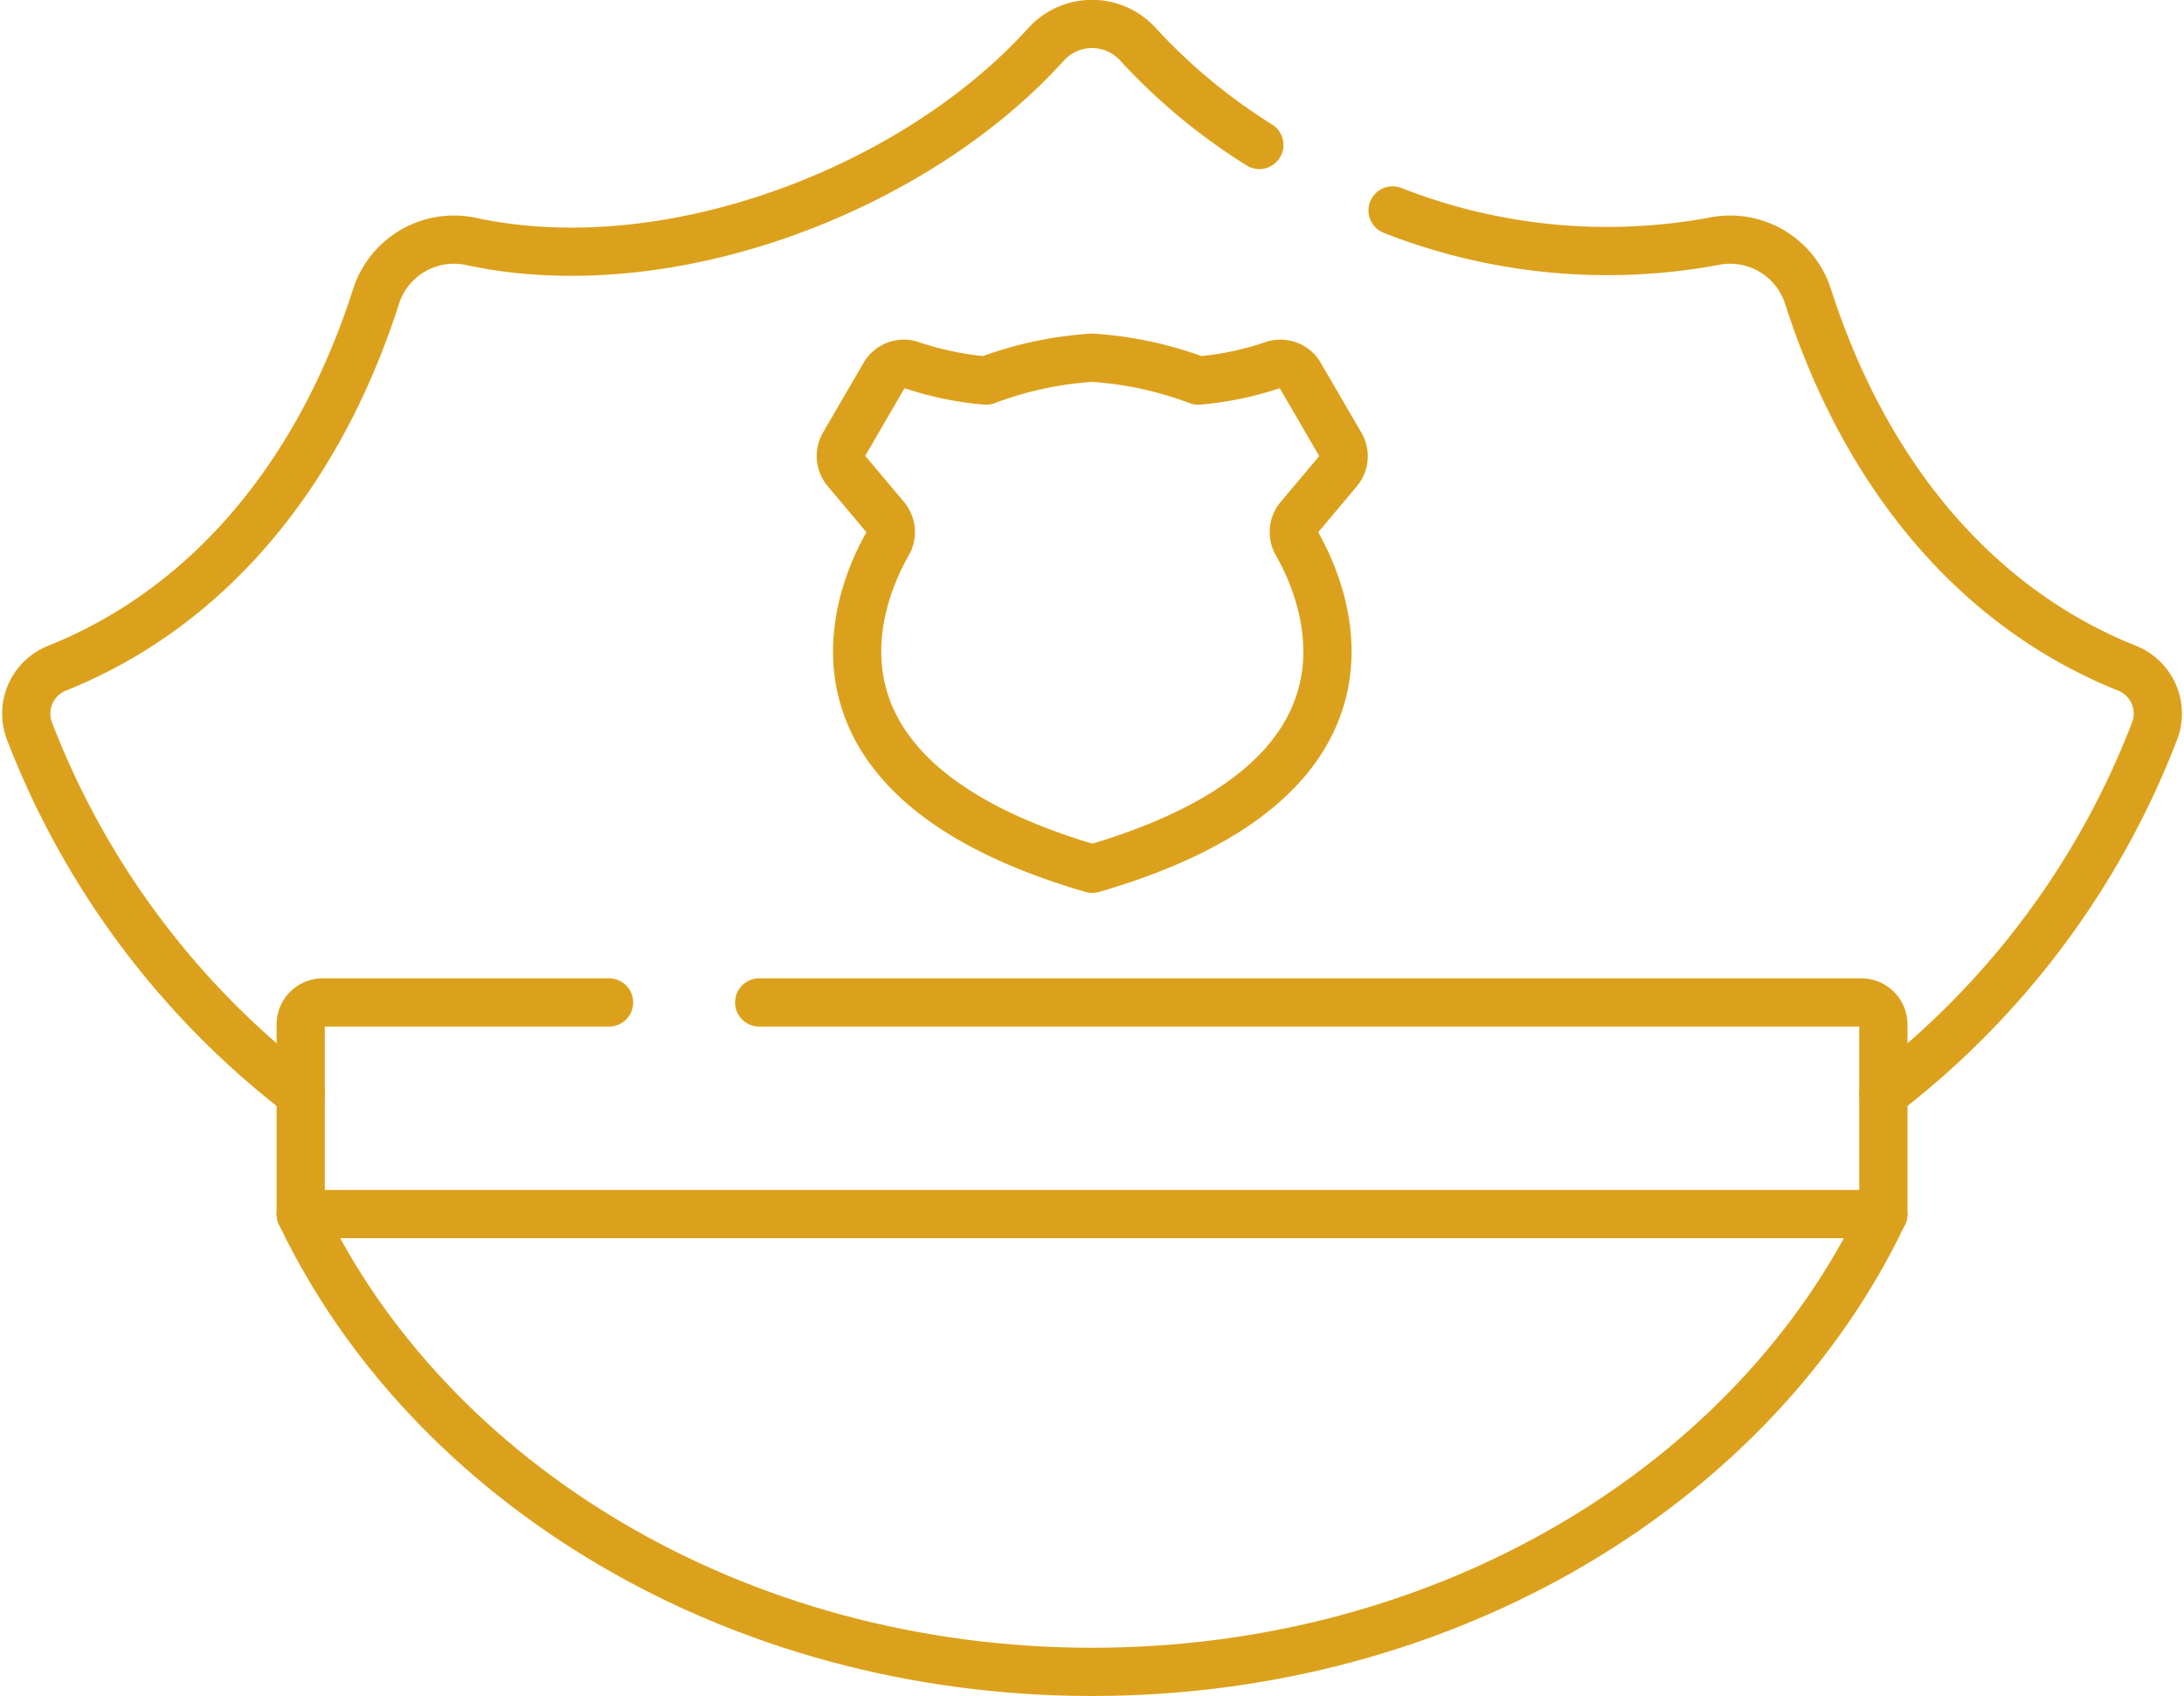
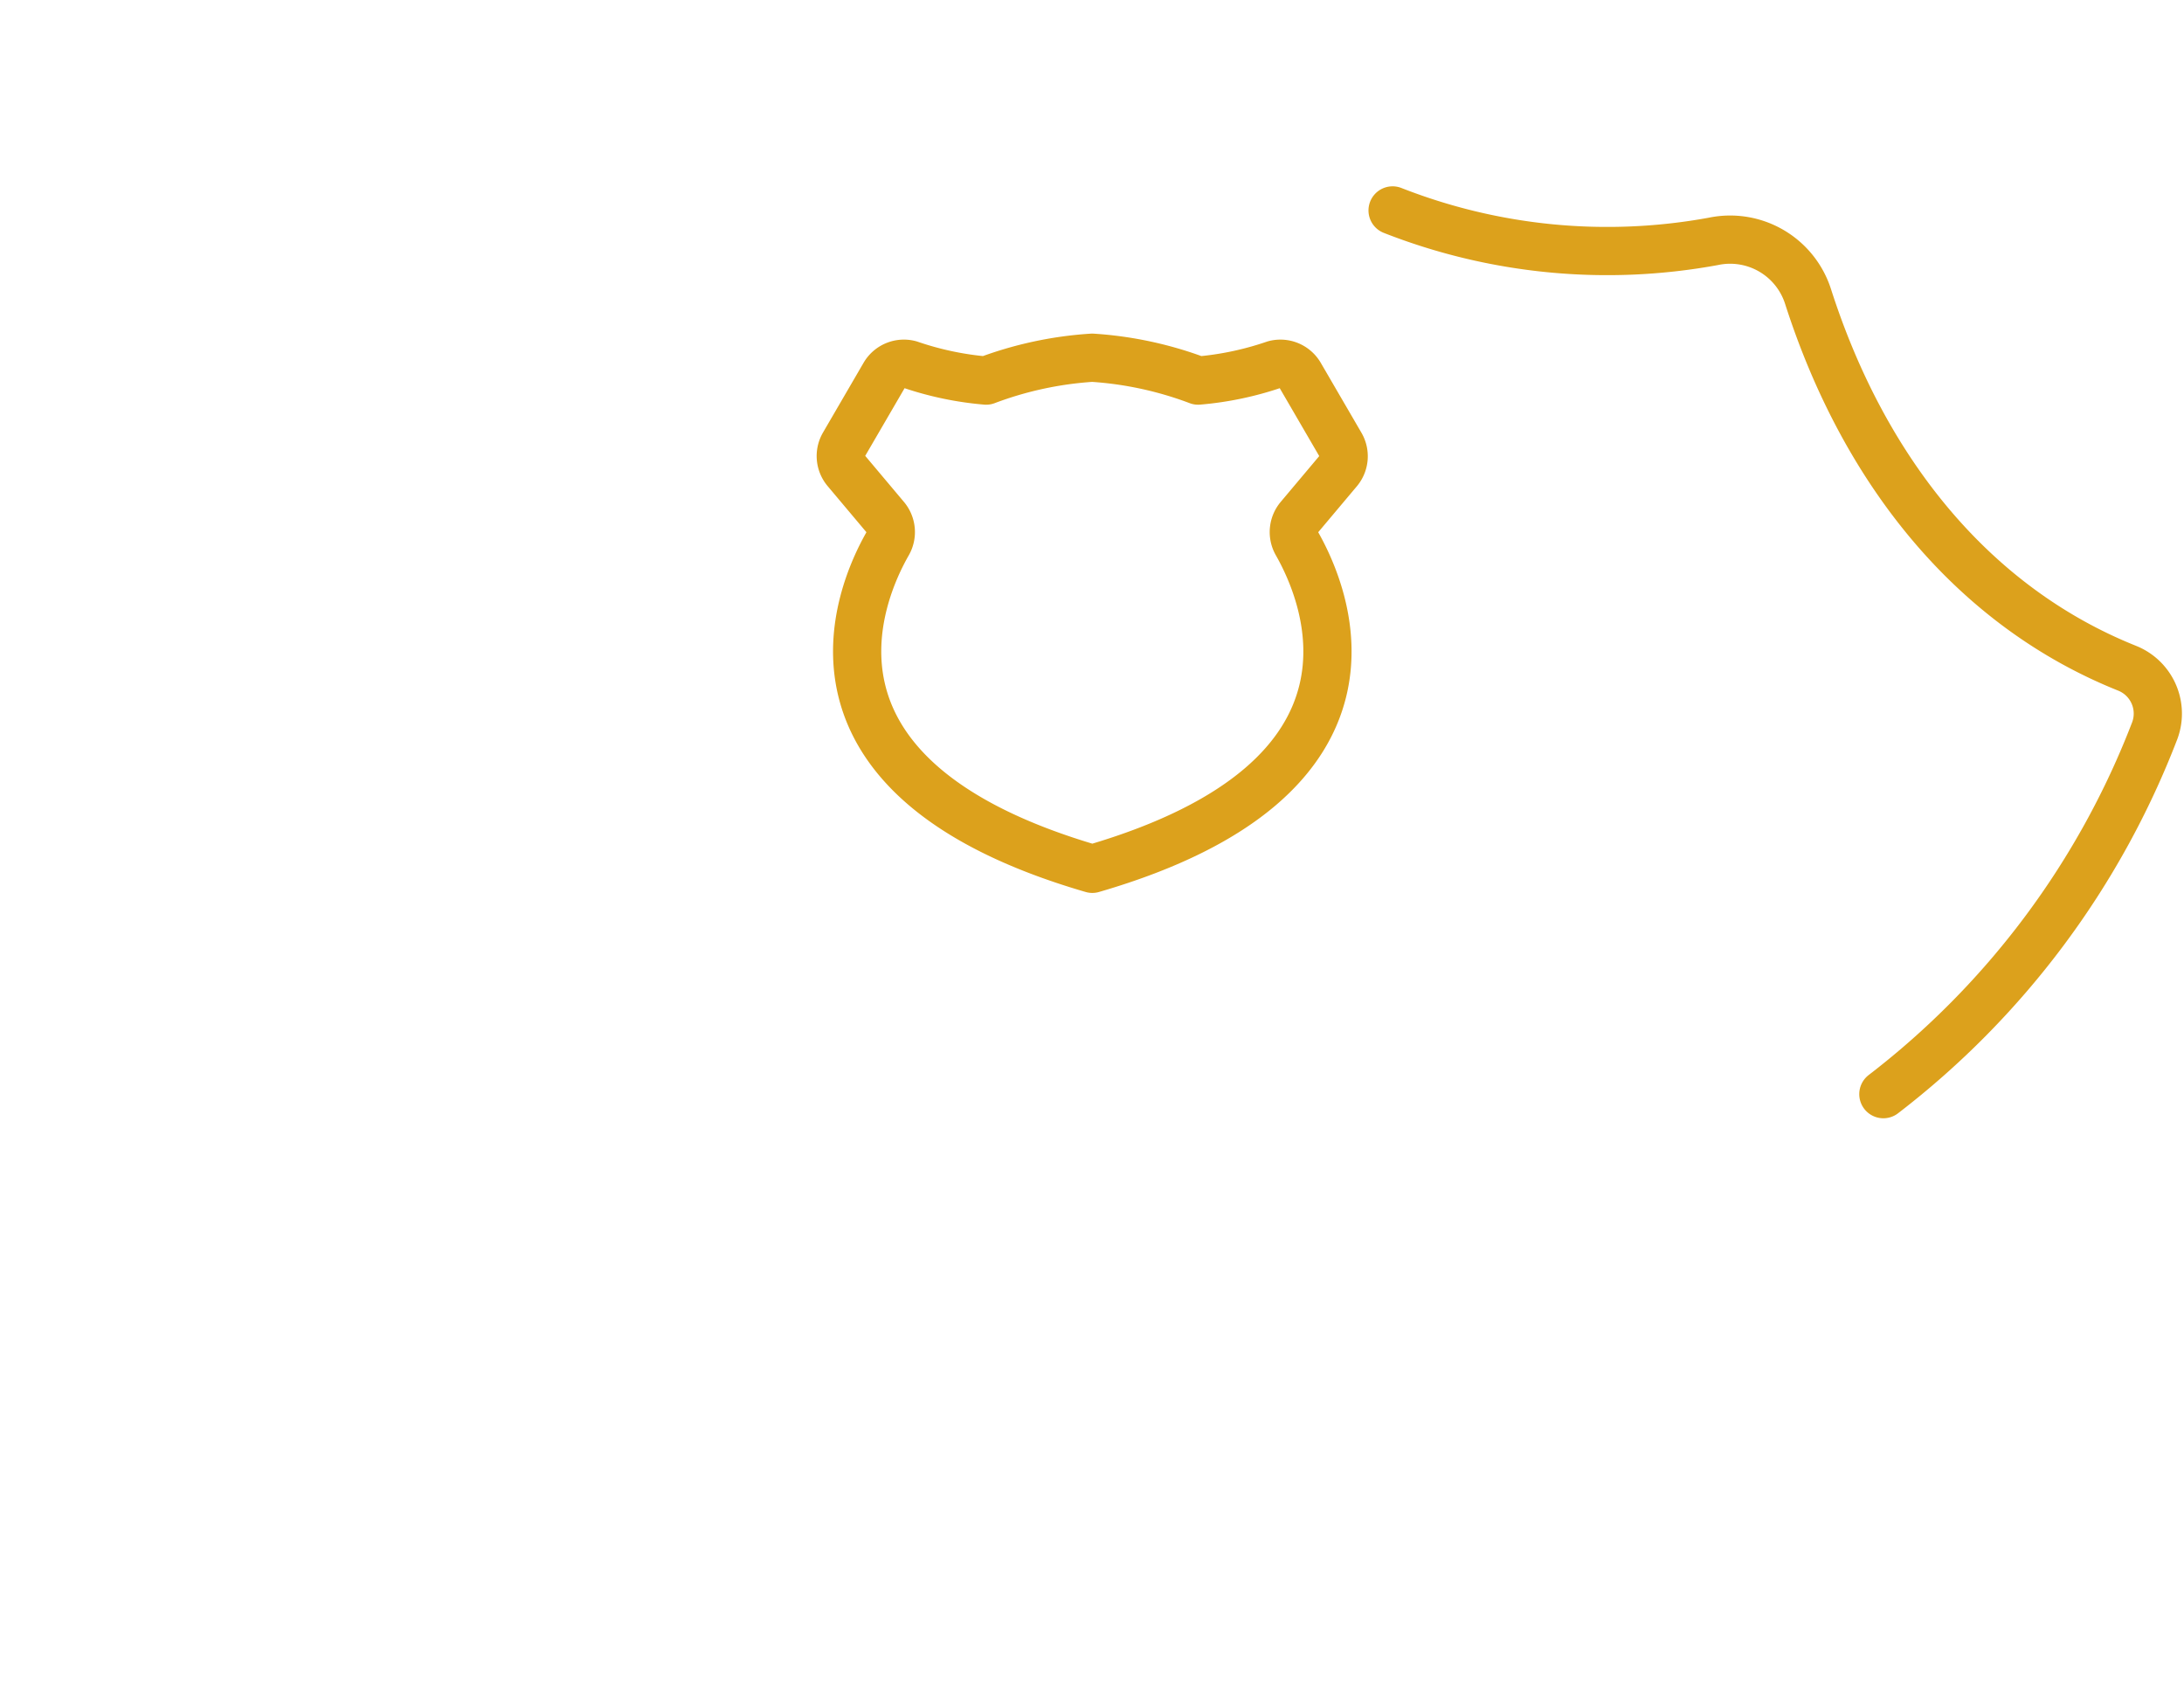
<svg xmlns="http://www.w3.org/2000/svg" width="54.354" height="42.2" viewBox="0 0 54.354 42.2">
  <g id="g267" transform="translate(-1.408 665.697)">
    <g id="g269" transform="translate(2.061 -665.097)">
      <g id="g277" transform="translate(34.005 4.636)">
        <path id="path279" d="M0,0A14.621,14.621,0,0,0,7.978.771a2.036,2.036,0,0,1,2.364,1.378c1.4,4.356,4.117,7.714,7.943,9.244a1.216,1.216,0,0,1,.687,1.541,20.805,20.805,0,0,1-6.758,9.055" fill="none" stroke="#dca11c" stroke-linecap="round" stroke-linejoin="round" stroke-miterlimit="10" stroke-width="1.2" />
      </g>
      <g id="g281" transform="translate(0 0)">
-         <path id="path283" d="M-78.49-305.953a20.805,20.805,0,0,1-6.758-9.055,1.216,1.216,0,0,1,.687-1.541c3.826-1.53,6.546-4.888,7.943-9.244a2.036,2.036,0,0,1,2.364-1.378c4.952,1.068,11.07-1.317,14.311-4.9a1.544,1.544,0,0,1,2.295,0,14.561,14.561,0,0,0,3.016,2.5" transform="translate(85.321 332.578)" fill="none" stroke="#dca11c" stroke-linecap="round" stroke-linejoin="round" stroke-miterlimit="10" stroke-width="1.2" />
-       </g>
+         </g>
      <g id="g285" transform="translate(6.831 24.343)">
-         <path id="path287" d="M-88.186,0h-7.126a.548.548,0,0,0-.548.548V5.266h39.388V.548A.548.548,0,0,0-57.019,0H-84.45" transform="translate(95.86 0)" fill="none" stroke="#dca11c" stroke-linecap="round" stroke-linejoin="round" stroke-miterlimit="10" stroke-width="1.2" />
-       </g>
+         </g>
      <g id="g289" transform="translate(6.831 29.61)">
-         <path id="path291" d="M0,0C3.192,6.685,10.806,11.39,19.694,11.39S36.2,6.685,39.388,0" fill="none" stroke="#dca11c" stroke-linecap="round" stroke-linejoin="round" stroke-miterlimit="10" stroke-width="1.2" />
-       </g>
+         </g>
      <g id="g293" transform="translate(20.265 8.296)">
        <path id="path295" d="M-143-24.908l-1.009-1.734a.562.562,0,0,0-.633-.26,7.892,7.892,0,0,1-1.9.4,9.1,9.1,0,0,0-2.638-.569,9.1,9.1,0,0,0-2.638.569,7.892,7.892,0,0,1-1.9-.4.561.561,0,0,0-.633.26l-1.009,1.734a.562.562,0,0,0,.056.645l.979,1.164a.566.566,0,0,1,.061.645c-.723,1.261-2.7,5.835,5.088,8.1,7.785-2.261,5.811-6.834,5.088-8.1a.566.566,0,0,1,.061-.645l.979-1.164A.562.562,0,0,0-143-24.908Z" transform="translate(155.443 27.076)" fill="none" stroke="#dca11c" stroke-linecap="round" stroke-linejoin="round" stroke-miterlimit="10" stroke-width="1.2" />
      </g>
    </g>
  </g>
</svg>